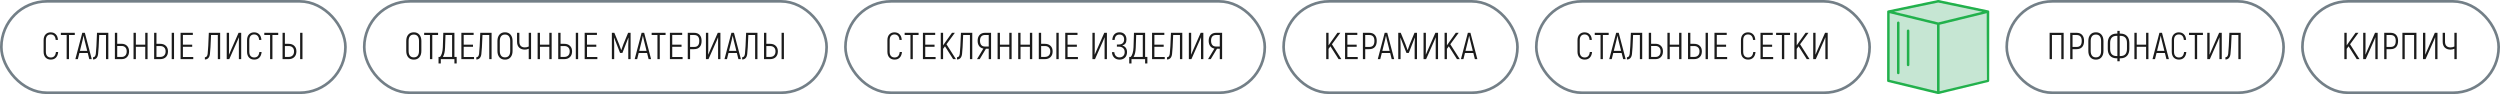
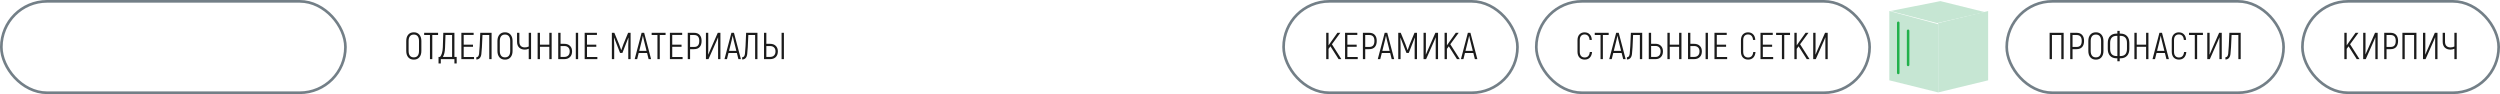
<svg xmlns="http://www.w3.org/2000/svg" width="930" height="35" viewBox="0 0 930 35" fill="none">
  <rect x="0.5" y="0.5" width="128" height="34" rx="17" stroke="#737F87" />
-   <path d="M18.895 22.168C18.093 22.168 17.444 21.911 16.95 21.398C16.464 20.875 16.221 20.152 16.221 19.228V14.972C16.221 14.048 16.459 13.329 16.936 12.816C17.421 12.293 18.055 12.032 18.84 12.032C19.642 12.032 20.282 12.279 20.758 12.774C21.243 13.259 21.509 13.955 21.555 14.86H20.715C20.669 14.179 20.482 13.67 20.155 13.334C19.838 12.989 19.399 12.816 18.84 12.816C18.298 12.816 17.864 12.998 17.538 13.362C17.22 13.726 17.061 14.263 17.061 14.972V19.228C17.061 19.937 17.225 20.474 17.552 20.838C17.887 21.202 18.335 21.384 18.895 21.384C20.025 21.384 20.66 20.703 20.799 19.34H21.64C21.565 20.236 21.29 20.931 20.814 21.426C20.337 21.921 19.698 22.168 18.895 22.168ZM27.821 13.012H25.665V22H24.797V13.012H22.641V12.2H27.821V13.012ZM32.638 19.704H29.53L28.956 22H28.032L30.608 12.2H31.56L34.136 22H33.212L32.638 19.704ZM32.442 18.92L31.434 14.86C31.294 14.319 31.182 13.805 31.098 13.32H31.07C30.986 13.805 30.874 14.319 30.734 14.86L29.726 18.92H32.442ZM34.611 21.3C34.919 21.3 35.157 21.183 35.325 20.95C35.493 20.717 35.6 20.395 35.647 19.984C35.796 18.724 35.941 16.129 36.081 12.2H40.295V22H39.427V13.012H36.907C36.832 14.888 36.762 16.405 36.697 17.562C36.632 18.719 36.562 19.569 36.487 20.11C36.412 20.745 36.216 21.239 35.899 21.594C35.581 21.949 35.152 22.126 34.611 22.126V21.3ZM42.736 12.2H43.604V16.288H45.242C46.073 16.288 46.74 16.54 47.244 17.044C47.758 17.548 48.014 18.234 48.014 19.102C48.014 19.998 47.758 20.707 47.244 21.23C46.74 21.743 46.073 22 45.242 22H42.736V12.2ZM45.242 21.188C45.812 21.188 46.269 21.011 46.614 20.656C46.96 20.292 47.132 19.774 47.132 19.102C47.132 18.458 46.96 17.963 46.614 17.618C46.269 17.273 45.812 17.1 45.242 17.1H43.604V21.188H45.242ZM54.897 12.2V22H54.029V17.422H50.543V22H49.675V12.2H50.543V16.61H54.029V12.2H54.897ZM57.337 12.2H58.205V16.302H59.605C60.492 16.302 61.192 16.554 61.705 17.058C62.228 17.553 62.489 18.239 62.489 19.116C62.489 20.012 62.228 20.717 61.705 21.23C61.183 21.743 60.483 22 59.605 22H57.337V12.2ZM63.875 12.2H64.743V22H63.875V12.2ZM59.605 21.174C60.221 21.174 60.707 20.997 61.061 20.642C61.425 20.287 61.607 19.779 61.607 19.116C61.607 18.472 61.425 17.982 61.061 17.646C60.707 17.301 60.221 17.128 59.605 17.128H58.205V21.174H59.605ZM71.892 21.202V22H67.174V12.2H71.738V12.998H68.042V16.624H71.5V17.422H68.042V21.202H71.892ZM76.213 21.3C76.521 21.3 76.759 21.183 76.927 20.95C77.095 20.717 77.202 20.395 77.249 19.984C77.398 18.724 77.543 16.129 77.683 12.2H81.897V22H81.029V13.012H78.509C78.434 14.888 78.364 16.405 78.299 17.562C78.233 18.719 78.163 19.569 78.089 20.11C78.014 20.745 77.818 21.239 77.501 21.594C77.183 21.949 76.754 22.126 76.213 22.126V21.3ZM84.338 12.2H85.206V18.402C85.206 19.158 85.192 19.783 85.164 20.278L85.206 20.292C85.384 19.816 85.612 19.284 85.892 18.696L88.748 12.2H89.728V22H88.86V15.546L88.874 13.908L88.846 13.894C88.809 14.006 88.636 14.426 88.328 15.154L85.29 22H84.338V12.2ZM94.573 22.168C93.77 22.168 93.122 21.911 92.627 21.398C92.142 20.875 91.899 20.152 91.899 19.228V14.972C91.899 14.048 92.137 13.329 92.613 12.816C93.099 12.293 93.733 12.032 94.517 12.032C95.32 12.032 95.959 12.279 96.435 12.774C96.921 13.259 97.186 13.955 97.233 14.86H96.393C96.347 14.179 96.16 13.67 95.833 13.334C95.516 12.989 95.077 12.816 94.517 12.816C93.976 12.816 93.542 12.998 93.215 13.362C92.898 13.726 92.739 14.263 92.739 14.972V19.228C92.739 19.937 92.903 20.474 93.229 20.838C93.565 21.202 94.013 21.384 94.573 21.384C95.703 21.384 96.337 20.703 96.477 19.34H97.317C97.243 20.236 96.967 20.931 96.491 21.426C96.015 21.921 95.376 22.168 94.573 22.168ZM103.498 13.012H101.342V22H100.474V13.012H98.318V12.2H103.498V13.012ZM105.112 12.2H105.98V16.302H107.38C108.267 16.302 108.967 16.554 109.48 17.058C110.003 17.553 110.264 18.239 110.264 19.116C110.264 20.012 110.003 20.717 109.48 21.23C108.957 21.743 108.257 22 107.38 22H105.112V12.2ZM111.65 12.2H112.518V22H111.65V12.2ZM107.38 21.174C107.996 21.174 108.481 20.997 108.836 20.642C109.2 20.287 109.382 19.779 109.382 19.116C109.382 18.472 109.2 17.982 108.836 17.646C108.481 17.301 107.996 17.128 107.38 17.128H105.98V21.174H107.38Z" fill="#1B1B1B" />
-   <rect x="135.5" y="0.5" width="172" height="34" rx="17" stroke="#737F87" />
  <path d="M153.936 22.182C153.058 22.182 152.368 21.893 151.864 21.314C151.369 20.735 151.122 19.951 151.122 18.962V15.238C151.122 14.249 151.369 13.465 151.864 12.886C152.368 12.307 153.058 12.018 153.936 12.018C154.813 12.018 155.499 12.307 155.994 12.886C156.498 13.465 156.75 14.249 156.75 15.238V18.962C156.75 19.951 156.498 20.735 155.994 21.314C155.499 21.893 154.813 22.182 153.936 22.182ZM153.936 21.342C154.57 21.342 155.051 21.137 155.378 20.726C155.704 20.315 155.868 19.727 155.868 18.962V15.238C155.868 14.473 155.704 13.885 155.378 13.474C155.051 13.063 154.57 12.858 153.936 12.858C153.301 12.858 152.82 13.063 152.494 13.474C152.167 13.885 152.004 14.473 152.004 15.238V18.962C152.004 19.727 152.167 20.315 152.494 20.726C152.82 21.137 153.301 21.342 153.936 21.342ZM162.967 13.012H160.811V22H159.943V13.012H157.787V12.2H162.967V13.012ZM169.884 21.188V23.61H169.044V22H163.976V23.61H163.136V21.188H163.668C163.957 20.908 164.2 20.446 164.396 19.802C164.592 19.149 164.704 18.397 164.732 17.548L164.9 12.2H169.044V21.188H169.884ZM168.176 13.012H165.726L165.558 17.772C165.502 19.275 165.231 20.413 164.746 21.188H168.176V13.012ZM176.346 21.202V22H171.628V12.2H176.192V12.998H172.496V16.624H175.954V17.422H172.496V21.202H176.346ZM177.188 21.3C177.496 21.3 177.734 21.183 177.902 20.95C178.07 20.717 178.177 20.395 178.224 19.984C178.373 18.724 178.518 16.129 178.658 12.2H182.872V22H182.004V13.012H179.484C179.409 14.888 179.339 16.405 179.274 17.562C179.208 18.719 179.138 19.569 179.064 20.11C178.989 20.745 178.793 21.239 178.476 21.594C178.158 21.949 177.729 22.126 177.188 22.126V21.3ZM187.861 22.182C186.984 22.182 186.293 21.893 185.789 21.314C185.294 20.735 185.047 19.951 185.047 18.962V15.238C185.047 14.249 185.294 13.465 185.789 12.886C186.293 12.307 186.984 12.018 187.861 12.018C188.738 12.018 189.424 12.307 189.919 12.886C190.423 13.465 190.675 14.249 190.675 15.238V18.962C190.675 19.951 190.423 20.735 189.919 21.314C189.424 21.893 188.738 22.182 187.861 22.182ZM187.861 21.342C188.496 21.342 188.976 21.137 189.303 20.726C189.63 20.315 189.793 19.727 189.793 18.962V15.238C189.793 14.473 189.63 13.885 189.303 13.474C188.976 13.063 188.496 12.858 187.861 12.858C187.226 12.858 186.746 13.063 186.419 13.474C186.092 13.885 185.929 14.473 185.929 15.238V18.962C185.929 19.727 186.092 20.315 186.419 20.726C186.746 21.137 187.226 21.342 187.861 21.342ZM197.557 12.2V22H196.689V18.136C196.195 18.351 195.714 18.458 195.247 18.458C194.351 18.458 193.642 18.201 193.119 17.688C192.597 17.175 192.335 16.447 192.335 15.504V12.2H193.203V15.504C193.203 16.204 193.381 16.736 193.735 17.1C194.099 17.455 194.603 17.632 195.247 17.632C195.499 17.632 195.733 17.609 195.947 17.562C196.171 17.515 196.419 17.431 196.689 17.31V12.2H197.557ZM205.218 12.2V22H204.35V17.422H200.864V22H199.996V12.2H200.864V16.61H204.35V12.2H205.218ZM207.659 12.2H208.527V16.302H209.927C210.814 16.302 211.514 16.554 212.027 17.058C212.55 17.553 212.811 18.239 212.811 19.116C212.811 20.012 212.55 20.717 212.027 21.23C211.504 21.743 210.804 22 209.927 22H207.659V12.2ZM214.197 12.2H215.065V22H214.197V12.2ZM209.927 21.174C210.543 21.174 211.028 20.997 211.383 20.642C211.747 20.287 211.929 19.779 211.929 19.116C211.929 18.472 211.747 17.982 211.383 17.646C211.028 17.301 210.543 17.128 209.927 17.128H208.527V21.174H209.927ZM222.214 21.202V22H217.496V12.2H222.06V12.998H218.364V16.624H221.822V17.422H218.364V21.202H222.214ZM234.584 12.2V22H233.716V16.82C233.716 15.84 233.744 14.916 233.8 14.048L233.744 14.034C233.66 14.286 233.464 14.79 233.156 15.546L232.736 16.61L231.532 19.69H230.664L229.46 16.61L229.04 15.546C228.732 14.79 228.536 14.286 228.452 14.034L228.396 14.048C228.452 14.916 228.48 15.84 228.48 16.82V22H227.612V12.2H228.536L230.286 16.428C230.51 16.988 230.772 17.716 231.07 18.612H231.126C231.425 17.716 231.686 16.988 231.91 16.428L233.66 12.2H234.584ZM240.707 19.704H237.599L237.025 22H236.101L238.677 12.2H239.629L242.205 22H241.281L240.707 19.704ZM240.511 18.92L239.503 14.86C239.363 14.319 239.251 13.805 239.167 13.32H239.139C239.055 13.805 238.943 14.319 238.803 14.86L237.795 18.92H240.511ZM247.593 13.012H245.437V22H244.569V13.012H242.413V12.2H247.593V13.012ZM253.924 21.202V22H249.206V12.2H253.77V12.998H250.074V16.624H253.532V17.422H250.074V21.202H253.924ZM258.196 12.2C259.092 12.2 259.782 12.461 260.268 12.984C260.753 13.507 260.996 14.249 260.996 15.21C260.996 16.218 260.753 16.983 260.268 17.506C259.792 18.029 259.101 18.29 258.196 18.29H256.712V22H255.844V12.2H258.196ZM258.196 17.464C258.858 17.464 259.344 17.282 259.652 16.918C259.969 16.554 260.128 15.985 260.128 15.21C260.128 14.482 259.969 13.936 259.652 13.572C259.334 13.208 258.849 13.026 258.196 13.026H256.712V17.464H258.196ZM262.604 12.2H263.472V18.402C263.472 19.158 263.458 19.783 263.43 20.278L263.472 20.292C263.649 19.816 263.878 19.284 264.158 18.696L267.014 12.2H267.994V22H267.126V15.546L267.14 13.908L267.112 13.894C267.075 14.006 266.902 14.426 266.594 15.154L263.556 22H262.604V12.2ZM274.113 19.704H271.005L270.431 22H269.507L272.083 12.2H273.035L275.611 22H274.687L274.113 19.704ZM273.917 18.92L272.909 14.86C272.769 14.319 272.657 13.805 272.573 13.32H272.545C272.461 13.805 272.349 14.319 272.209 14.86L271.201 18.92H273.917ZM276.086 21.3C276.394 21.3 276.632 21.183 276.8 20.95C276.968 20.717 277.075 20.395 277.122 19.984C277.271 18.724 277.416 16.129 277.556 12.2H281.77V22H280.902V13.012H278.382C278.307 14.888 278.237 16.405 278.172 17.562C278.107 18.719 278.037 19.569 277.962 20.11C277.887 20.745 277.691 21.239 277.374 21.594C277.057 21.949 276.627 22.126 276.086 22.126V21.3ZM284.212 12.2H285.08V16.302H286.48C287.366 16.302 288.066 16.554 288.58 17.058C289.102 17.553 289.364 18.239 289.364 19.116C289.364 20.012 289.102 20.717 288.58 21.23C288.057 21.743 287.357 22 286.48 22H284.212V12.2ZM290.75 12.2H291.618V22H290.75V12.2ZM286.48 21.174C287.096 21.174 287.581 20.997 287.936 20.642C288.3 20.287 288.482 19.779 288.482 19.116C288.482 18.472 288.3 17.982 287.936 17.646C287.581 17.301 287.096 17.128 286.48 17.128H285.08V21.174H286.48Z" fill="#1B1B1B" />
-   <rect x="314.5" y="0.5" width="156" height="34" rx="17" stroke="#737F87" />
-   <path d="M332.787 22.168C331.984 22.168 331.335 21.911 330.841 21.398C330.355 20.875 330.113 20.152 330.113 19.228V14.972C330.113 14.048 330.351 13.329 330.827 12.816C331.312 12.293 331.947 12.032 332.731 12.032C333.533 12.032 334.173 12.279 334.649 12.774C335.134 13.259 335.4 13.955 335.447 14.86H334.607C334.56 14.179 334.373 13.67 334.047 13.334C333.729 12.989 333.291 12.816 332.731 12.816C332.189 12.816 331.755 12.998 331.429 13.362C331.111 13.726 330.953 14.263 330.953 14.972V19.228C330.953 19.937 331.116 20.474 331.443 20.838C331.779 21.202 332.227 21.384 332.787 21.384C333.916 21.384 334.551 20.703 334.691 19.34H335.531C335.456 20.236 335.181 20.931 334.705 21.426C334.229 21.921 333.589 22.168 332.787 22.168ZM341.712 13.012H339.556V22H338.688V13.012H336.532V12.2H341.712V13.012ZM348.043 21.202V22H343.325V12.2H347.889V12.998H344.193V16.624H347.651V17.422H344.193V21.202H348.043ZM351.531 17.226L350.831 18.178V22H349.963V12.2H350.831V16.876L351.629 15.728L354.135 12.2H355.213L352.091 16.47L355.605 22H354.569L351.531 17.226ZM356.001 21.3C356.309 21.3 356.547 21.183 356.715 20.95C356.883 20.717 356.99 20.395 357.037 19.984C357.186 18.724 357.331 16.129 357.471 12.2H361.685V22H360.817V13.012H358.297C358.222 14.888 358.152 16.405 358.087 17.562C358.021 18.719 357.951 19.569 357.877 20.11C357.802 20.745 357.606 21.239 357.289 21.594C356.971 21.949 356.542 22.126 356.001 22.126V21.3ZM365.82 18.066C365.139 17.945 364.612 17.632 364.238 17.128C363.865 16.624 363.678 15.975 363.678 15.182C363.678 14.239 363.926 13.507 364.42 12.984C364.915 12.461 365.596 12.2 366.464 12.2H368.676V22H367.808V18.122H366.772L364.448 22H363.44L365.82 18.066ZM367.808 17.31V13.012H366.464C365.839 13.012 365.363 13.194 365.036 13.558C364.719 13.913 364.56 14.44 364.56 15.14C364.56 15.84 364.719 16.377 365.036 16.75C365.354 17.123 365.82 17.31 366.436 17.31H367.808ZM376.328 12.2V22H375.46V17.422H371.974V22H371.106V12.2H371.974V16.61H375.46V12.2H376.328ZM383.99 12.2V22H383.122V17.422H379.636V22H378.768V12.2H379.636V16.61H383.122V12.2H383.99ZM386.431 12.2H387.299V16.302H388.699C389.586 16.302 390.286 16.554 390.799 17.058C391.322 17.553 391.583 18.239 391.583 19.116C391.583 20.012 391.322 20.717 390.799 21.23C390.276 21.743 389.576 22 388.699 22H386.431V12.2ZM392.969 12.2H393.837V22H392.969V12.2ZM388.699 21.174C389.315 21.174 389.8 20.997 390.155 20.642C390.519 20.287 390.701 19.779 390.701 19.116C390.701 18.472 390.519 17.982 390.155 17.646C389.8 17.301 389.315 17.128 388.699 17.128H387.299V21.174H388.699ZM400.986 21.202V22H396.268V12.2H400.832V12.998H397.136V16.624H400.594V17.422H397.136V21.202H400.986ZM406.384 12.2H407.252V18.402C407.252 19.158 407.238 19.783 407.21 20.278L407.252 20.292C407.43 19.816 407.658 19.284 407.938 18.696L410.794 12.2H411.774V22H410.906V15.546L410.92 13.908L410.892 13.894C410.855 14.006 410.682 14.426 410.374 15.154L407.336 22H406.384V12.2ZM417.473 16.932C418.089 17.1 418.537 17.399 418.817 17.828C419.107 18.248 419.251 18.766 419.251 19.382C419.251 20.25 418.995 20.936 418.481 21.44C417.977 21.935 417.315 22.182 416.493 22.182C415.653 22.182 414.977 21.925 414.463 21.412C413.959 20.889 413.684 20.213 413.637 19.382H414.519C414.566 19.979 414.757 20.455 415.093 20.81C415.429 21.165 415.887 21.342 416.465 21.342C417.044 21.342 417.506 21.165 417.851 20.81C418.206 20.455 418.383 19.979 418.383 19.382C418.383 18.738 418.187 18.243 417.795 17.898C417.403 17.543 416.899 17.366 416.283 17.366H415.485V16.554H416.185C416.783 16.554 417.263 16.4 417.627 16.092C417.991 15.775 418.173 15.299 418.173 14.664C418.173 14.085 418.019 13.642 417.711 13.334C417.413 13.017 416.988 12.858 416.437 12.858C415.345 12.858 414.748 13.521 414.645 14.846H413.777C413.824 13.959 414.076 13.269 414.533 12.774C415 12.27 415.639 12.018 416.451 12.018C417.245 12.018 417.875 12.256 418.341 12.732C418.808 13.208 419.041 13.875 419.041 14.734C419.041 15.313 418.915 15.784 418.663 16.148C418.421 16.503 418.024 16.764 417.473 16.932ZM426.822 21.188V23.61H425.982V22H420.914V23.61H420.074V21.188H420.606C420.895 20.908 421.138 20.446 421.334 19.802C421.53 19.149 421.642 18.397 421.67 17.548L421.838 12.2H425.982V21.188H426.822ZM425.114 13.012H422.664L422.496 17.772C422.44 19.275 422.169 20.413 421.684 21.188H425.114V13.012ZM433.284 21.202V22H428.566V12.2H433.13V12.998H429.434V16.624H432.892V17.422H429.434V21.202H433.284ZM434.126 21.3C434.434 21.3 434.672 21.183 434.84 20.95C435.008 20.717 435.115 20.395 435.162 19.984C435.311 18.724 435.456 16.129 435.596 12.2H439.81V22H438.942V13.012H436.422C436.347 14.888 436.277 16.405 436.212 17.562C436.146 18.719 436.076 19.569 436.002 20.11C435.927 20.745 435.731 21.239 435.414 21.594C435.096 21.949 434.667 22.126 434.126 22.126V21.3ZM442.251 12.2H443.119V18.402C443.119 19.158 443.105 19.783 443.077 20.278L443.119 20.292C443.297 19.816 443.525 19.284 443.805 18.696L446.661 12.2H447.641V22H446.773V15.546L446.787 13.908L446.759 13.894C446.722 14.006 446.549 14.426 446.241 15.154L443.203 22H442.251V12.2ZM451.772 18.066C451.091 17.945 450.563 17.632 450.19 17.128C449.817 16.624 449.63 15.975 449.63 15.182C449.63 14.239 449.877 13.507 450.372 12.984C450.867 12.461 451.548 12.2 452.416 12.2H454.628V22H453.76V18.122H452.724L450.4 22H449.392L451.772 18.066ZM453.76 17.31V13.012H452.416C451.791 13.012 451.315 13.194 450.988 13.558C450.671 13.913 450.512 14.44 450.512 15.14C450.512 15.84 450.671 16.377 450.988 16.75C451.305 17.123 451.772 17.31 452.388 17.31H453.76Z" fill="#1B1B1B" />
  <rect x="477.5" y="0.5" width="87" height="34" rx="17" stroke="#737F87" />
  <path d="M494.919 17.226L494.219 18.178V22H493.351V12.2H494.219V16.876L495.017 15.728L497.523 12.2H498.601L495.479 16.47L498.993 22H497.957L494.919 17.226ZM505.075 21.202V22H500.357V12.2H504.921V12.998H501.225V16.624H504.683V17.422H501.225V21.202H505.075ZM509.347 12.2C510.243 12.2 510.934 12.461 511.419 12.984C511.904 13.507 512.147 14.249 512.147 15.21C512.147 16.218 511.904 16.983 511.419 17.506C510.943 18.029 510.252 18.29 509.347 18.29H507.863V22H506.995V12.2H509.347ZM509.347 17.464C510.01 17.464 510.495 17.282 510.803 16.918C511.12 16.554 511.279 15.985 511.279 15.21C511.279 14.482 511.12 13.936 510.803 13.572C510.486 13.208 510 13.026 509.347 13.026H507.863V17.464H509.347ZM517.137 19.704H514.029L513.455 22H512.531L515.107 12.2H516.059L518.635 22H517.711L517.137 19.704ZM516.941 18.92L515.933 14.86C515.793 14.319 515.681 13.805 515.597 13.32H515.569C515.485 13.805 515.373 14.319 515.233 14.86L514.225 18.92H516.941ZM527.119 12.2V22H526.251V16.82C526.251 15.84 526.279 14.916 526.335 14.048L526.279 14.034C526.195 14.286 525.999 14.79 525.691 15.546L525.271 16.61L524.067 19.69H523.199L521.995 16.61L521.575 15.546C521.267 14.79 521.071 14.286 520.987 14.034L520.931 14.048C520.987 14.916 521.015 15.84 521.015 16.82V22H520.147V12.2H521.071L522.821 16.428C523.045 16.988 523.306 17.716 523.605 18.612H523.661C523.959 17.716 524.221 16.988 524.445 16.428L526.195 12.2H527.119ZM529.56 12.2H530.428V18.402C530.428 19.158 530.414 19.783 530.386 20.278L530.428 20.292C530.605 19.816 530.834 19.284 531.114 18.696L533.97 12.2H534.95V22H534.082V15.546L534.096 13.908L534.068 13.894C534.03 14.006 533.858 14.426 533.55 15.154L530.512 22H529.56V12.2ZM538.954 17.226L538.254 18.178V22H537.386V12.2H538.254V16.876L539.052 15.728L541.558 12.2H542.636L539.514 16.47L543.028 22H541.992L538.954 17.226ZM548.075 19.704H544.967L544.393 22H543.469L546.045 12.2H546.997L549.573 22H548.649L548.075 19.704ZM547.879 18.92L546.871 14.86C546.731 14.319 546.619 13.805 546.535 13.32H546.507C546.423 13.805 546.311 14.319 546.171 14.86L545.163 18.92H547.879Z" fill="#1B1B1B" />
  <rect x="571.5" y="0.5" width="124" height="34" rx="17" stroke="#737F87" />
  <path d="M589.502 22.168C588.699 22.168 588.051 21.911 587.556 21.398C587.071 20.875 586.828 20.152 586.828 19.228V14.972C586.828 14.048 587.066 13.329 587.542 12.816C588.027 12.293 588.662 12.032 589.446 12.032C590.249 12.032 590.888 12.279 591.364 12.774C591.849 13.259 592.115 13.955 592.162 14.86H591.322C591.275 14.179 591.089 13.67 590.762 13.334C590.445 12.989 590.006 12.816 589.446 12.816C588.905 12.816 588.471 12.998 588.144 13.362C587.827 13.726 587.668 14.263 587.668 14.972V19.228C587.668 19.937 587.831 20.474 588.158 20.838C588.494 21.202 588.942 21.384 589.502 21.384C590.631 21.384 591.266 20.703 591.406 19.34H592.246C592.171 20.236 591.896 20.931 591.42 21.426C590.944 21.921 590.305 22.168 589.502 22.168ZM598.427 13.012H596.271V22H595.403V13.012H593.247V12.2H598.427V13.012ZM603.244 19.704H600.136L599.562 22H598.638L601.214 12.2H602.166L604.742 22H603.818L603.244 19.704ZM603.048 18.92L602.04 14.86C601.9 14.319 601.788 13.805 601.704 13.32H601.676C601.592 13.805 601.48 14.319 601.34 14.86L600.332 18.92H603.048ZM605.217 21.3C605.525 21.3 605.763 21.183 605.931 20.95C606.099 20.717 606.207 20.395 606.253 19.984C606.403 18.724 606.547 16.129 606.687 12.2H610.901V22H610.033V13.012H607.513C607.439 14.888 607.369 16.405 607.303 17.562C607.238 18.719 607.168 19.569 607.093 20.11C607.019 20.745 606.823 21.239 606.505 21.594C606.188 21.949 605.759 22.126 605.217 22.126V21.3ZM613.343 12.2H614.211V16.288H615.849C616.68 16.288 617.347 16.54 617.851 17.044C618.364 17.548 618.621 18.234 618.621 19.102C618.621 19.998 618.364 20.707 617.851 21.23C617.347 21.743 616.68 22 615.849 22H613.343V12.2ZM615.849 21.188C616.418 21.188 616.876 21.011 617.221 20.656C617.566 20.292 617.739 19.774 617.739 19.102C617.739 18.458 617.566 17.963 617.221 17.618C616.876 17.273 616.418 17.1 615.849 17.1H614.211V21.188H615.849ZM625.503 12.2V22H624.635V17.422H621.149V22H620.281V12.2H621.149V16.61H624.635V12.2H625.503ZM627.944 12.2H628.812V16.302H630.212C631.099 16.302 631.799 16.554 632.312 17.058C632.835 17.553 633.096 18.239 633.096 19.116C633.096 20.012 632.835 20.717 632.312 21.23C631.789 21.743 631.089 22 630.212 22H627.944V12.2ZM634.482 12.2H635.35V22H634.482V12.2ZM630.212 21.174C630.828 21.174 631.313 20.997 631.668 20.642C632.032 20.287 632.214 19.779 632.214 19.116C632.214 18.472 632.032 17.982 631.668 17.646C631.313 17.301 630.828 17.128 630.212 17.128H628.812V21.174H630.212ZM642.498 21.202V22H637.78V12.2H642.344V12.998H638.648V16.624H642.106V17.422H638.648V21.202H642.498ZM650.305 22.168C649.502 22.168 648.854 21.911 648.359 21.398C647.874 20.875 647.631 20.152 647.631 19.228V14.972C647.631 14.048 647.869 13.329 648.345 12.816C648.83 12.293 649.465 12.032 650.249 12.032C651.052 12.032 651.691 12.279 652.167 12.774C652.652 13.259 652.918 13.955 652.965 14.86H652.125C652.078 14.179 651.892 13.67 651.565 13.334C651.248 12.989 650.809 12.816 650.249 12.816C649.708 12.816 649.274 12.998 648.947 13.362C648.63 13.726 648.471 14.263 648.471 14.972V19.228C648.471 19.937 648.634 20.474 648.961 20.838C649.297 21.202 649.745 21.384 650.305 21.384C651.434 21.384 652.069 20.703 652.209 19.34H653.049C652.974 20.236 652.699 20.931 652.223 21.426C651.747 21.921 651.108 22.168 650.305 22.168ZM659.622 21.202V22H654.904V12.2H659.468V12.998H655.772V16.624H659.23V17.422H655.772V21.202H659.622ZM665.895 13.012H663.739V22H662.871V13.012H660.715V12.2H665.895V13.012ZM669.077 17.226L668.377 18.178V22H667.509V12.2H668.377V16.876L669.175 15.728L671.681 12.2H672.759L669.637 16.47L673.151 22H672.115L669.077 17.226ZM674.515 12.2H675.383V18.402C675.383 19.158 675.369 19.783 675.341 20.278L675.383 20.292C675.561 19.816 675.789 19.284 676.069 18.696L678.925 12.2H679.905V22H679.037V15.546L679.051 13.908L679.023 13.894C678.986 14.006 678.813 14.426 678.505 15.154L675.467 22H674.515V12.2Z" fill="#1B1B1B" />
  <g clip-path="url(#clip0_310_10349)">
    <path d="M738.348 4.502L720.587 8.595L703.239 4.093L721.826 0.409L738.348 4.502Z" fill="#C6E6D3" />
    <path d="M721 34.382V9.005L702.826 4.093V29.879L721 34.382Z" fill="#C6E6D3" />
    <path d="M721 8.595L739.587 4.093V29.879L721 34.382V8.595Z" fill="#C6E6D3" />
    <path d="M706.154 8.011C706.029 8.012 705.911 8.062 705.823 8.149C705.735 8.236 705.685 8.354 705.683 8.477V27.136C705.682 27.198 705.694 27.259 705.717 27.316C705.741 27.373 705.775 27.424 705.819 27.468C705.863 27.511 705.915 27.546 705.973 27.569C706.03 27.592 706.092 27.603 706.154 27.602C706.216 27.605 706.278 27.595 706.336 27.572C706.394 27.55 706.446 27.515 706.49 27.471C706.534 27.428 706.568 27.375 706.59 27.317C706.612 27.26 706.621 27.198 706.618 27.136V8.477C706.62 8.416 706.609 8.355 706.586 8.298C706.563 8.241 706.529 8.189 706.486 8.146C706.443 8.102 706.391 8.068 706.334 8.045C706.277 8.022 706.215 8.01 706.154 8.011Z" fill="#22B14C" />
    <path d="M709.818 10.986C709.694 10.987 709.575 11.037 709.487 11.124C709.399 11.211 709.349 11.329 709.348 11.452V24.161C709.348 24.285 709.397 24.404 709.485 24.491C709.574 24.578 709.693 24.628 709.818 24.628C709.943 24.628 710.063 24.578 710.151 24.491C710.239 24.404 710.289 24.285 710.289 24.161V11.452C710.287 11.329 710.237 11.211 710.149 11.124C710.061 11.037 709.942 10.987 709.818 10.986Z" fill="#22B14C" />
-     <path d="M740 12.421V4.343C740.003 4.318 740.003 4.294 740 4.269C740.003 4.257 740.003 4.244 740 4.232C739.99 4.189 739.973 4.148 739.95 4.11C739.943 4.09 739.932 4.072 739.919 4.054L739.851 3.987L739.746 3.92C739.725 3.905 739.702 3.893 739.678 3.883L721.108 -1.21329e-05C721.044 -0.018 720.975 -0.018 720.91 -1.21329e-05L702.39 3.877L702.297 3.913L702.21 3.969C702.122 4.026 702.059 4.113 702.031 4.214V4.251C702.027 4.281 702.027 4.312 702.031 4.343L702 30.056C701.995 30.16 702.028 30.261 702.093 30.342C702.158 30.423 702.25 30.479 702.353 30.498L720.768 34.963H720.817C720.867 34.989 720.922 35.002 720.978 35H721.028L721.189 34.963L739.66 30.485C739.756 30.466 739.842 30.414 739.902 30.337C739.962 30.261 739.992 30.165 739.988 30.068M721.009 0.945L737.406 4.361L728.121 6.618L721.015 8.336L716.571 7.263L704.594 4.361L721.009 0.945ZM702.953 4.907L720.57 9.201V33.939L702.953 29.688V4.907ZM739.14 29.725L724.284 33.282L721.523 33.951V9.201L739.059 4.907V12.421" fill="#22B14C" />
  </g>
  <rect x="746.5" y="0.5" width="103" height="34" rx="17" stroke="#737F87" />
  <path d="M767.678 22H766.81V13.012H763.324V22H762.456V12.2H767.678V22ZM772.471 12.2C773.367 12.2 774.057 12.461 774.543 12.984C775.028 13.507 775.271 14.249 775.271 15.21C775.271 16.218 775.028 16.983 774.543 17.506C774.067 18.029 773.376 18.29 772.471 18.29H770.987V22H770.119V12.2H772.471ZM772.471 17.464C773.133 17.464 773.619 17.282 773.927 16.918C774.244 16.554 774.403 15.985 774.403 15.21C774.403 14.482 774.244 13.936 773.927 13.572C773.609 13.208 773.124 13.026 772.471 13.026H770.987V17.464H772.471ZM779.673 22.182C778.796 22.182 778.105 21.893 777.601 21.314C777.106 20.735 776.859 19.951 776.859 18.962V15.238C776.859 14.249 777.106 13.465 777.601 12.886C778.105 12.307 778.796 12.018 779.673 12.018C780.55 12.018 781.236 12.307 781.731 12.886C782.235 13.465 782.487 14.249 782.487 15.238V18.962C782.487 19.951 782.235 20.735 781.731 21.314C781.236 21.893 780.55 22.182 779.673 22.182ZM779.673 21.342C780.308 21.342 780.788 21.137 781.115 20.726C781.442 20.315 781.605 19.727 781.605 18.962V15.238C781.605 14.473 781.442 13.885 781.115 13.474C780.788 13.063 780.308 12.858 779.673 12.858C779.038 12.858 778.558 13.063 778.231 13.474C777.904 13.885 777.741 14.473 777.741 15.238V18.962C777.741 19.727 777.904 20.315 778.231 20.726C778.558 21.137 779.038 21.342 779.673 21.342ZM787.661 21.692H787.395C786.35 21.692 785.538 21.389 784.959 20.782C784.38 20.175 784.091 19.312 784.091 18.192V15.994C784.091 14.874 784.38 14.011 784.959 13.404C785.538 12.797 786.35 12.494 787.395 12.494H787.661V11.472H788.529V12.494H788.795C789.84 12.494 790.652 12.797 791.231 13.404C791.819 14.011 792.113 14.874 792.113 15.994V18.192C792.113 19.312 791.819 20.175 791.231 20.782C790.652 21.389 789.84 21.692 788.795 21.692H788.529V22.784H787.661V21.692ZM787.661 20.852V13.334H787.395C785.78 13.334 784.973 14.221 784.973 15.994V18.192C784.973 19.965 785.78 20.852 787.395 20.852H787.661ZM788.795 20.852C790.419 20.852 791.231 19.965 791.231 18.192V15.994C791.231 14.221 790.419 13.334 788.795 13.334H788.529V20.852H788.795ZM799.218 12.2V22H798.35V17.422H794.864V22H793.996V12.2H794.864V16.61H798.35V12.2H799.218ZM805.34 19.704H802.232L801.658 22H800.734L803.31 12.2H804.262L806.838 22H805.914L805.34 19.704ZM805.144 18.92L804.136 14.86C803.996 14.319 803.884 13.805 803.8 13.32H803.772C803.688 13.805 803.576 14.319 803.436 14.86L802.428 18.92H805.144ZM810.567 22.168C809.764 22.168 809.116 21.911 808.621 21.398C808.136 20.875 807.893 20.152 807.893 19.228V14.972C807.893 14.048 808.131 13.329 808.607 12.816C809.092 12.293 809.727 12.032 810.511 12.032C811.314 12.032 811.953 12.279 812.429 12.774C812.914 13.259 813.18 13.955 813.227 14.86H812.387C812.34 14.179 812.154 13.67 811.827 13.334C811.51 12.989 811.071 12.816 810.511 12.816C809.97 12.816 809.536 12.998 809.209 13.362C808.892 13.726 808.733 14.263 808.733 14.972V19.228C808.733 19.937 808.896 20.474 809.223 20.838C809.559 21.202 810.007 21.384 810.567 21.384C811.696 21.384 812.331 20.703 812.471 19.34H813.311C813.236 20.236 812.961 20.931 812.485 21.426C812.009 21.921 811.37 22.168 810.567 22.168ZM819.492 13.012H817.336V22H816.468V13.012H814.312V12.2H819.492V13.012ZM821.106 12.2H821.974V18.402C821.974 19.158 821.96 19.783 821.932 20.278L821.974 20.292C822.151 19.816 822.38 19.284 822.66 18.696L825.516 12.2H826.496V22H825.628V15.546L825.642 13.908L825.614 13.894C825.577 14.006 825.404 14.426 825.096 15.154L822.058 22H821.106V12.2ZM827.855 21.3C828.163 21.3 828.401 21.183 828.569 20.95C828.737 20.717 828.844 20.395 828.891 19.984C829.04 18.724 829.185 16.129 829.325 12.2H833.539V22H832.671V13.012H830.151C830.076 14.888 830.006 16.405 829.941 17.562C829.875 18.719 829.805 19.569 829.731 20.11C829.656 20.745 829.46 21.239 829.143 21.594C828.825 21.949 828.396 22.126 827.855 22.126V21.3Z" fill="#1B1B1B" />
  <rect x="856.5" y="0.5" width="73" height="34" rx="17" stroke="#737F87" />
-   <path d="M873.666 17.226L872.966 18.178V22H872.098V12.2H872.966V16.876L873.764 15.728L876.27 12.2H877.348L874.226 16.47L877.74 22H876.704L873.666 17.226ZM879.104 12.2H879.972V18.402C879.972 19.158 879.958 19.783 879.93 20.278L879.972 20.292C880.15 19.816 880.378 19.284 880.658 18.696L883.514 12.2H884.494V22H883.626V15.546L883.64 13.908L883.612 13.894C883.575 14.006 883.402 14.426 883.094 15.154L880.056 22H879.104V12.2ZM889.283 12.2C890.179 12.2 890.87 12.461 891.355 12.984C891.84 13.507 892.083 14.249 892.083 15.21C892.083 16.218 891.84 16.983 891.355 17.506C890.879 18.029 890.188 18.29 889.283 18.29H887.799V22H886.931V12.2H889.283ZM889.283 17.464C889.946 17.464 890.431 17.282 890.739 16.918C891.056 16.554 891.215 15.985 891.215 15.21C891.215 14.482 891.056 13.936 890.739 13.572C890.422 13.208 889.936 13.026 889.283 13.026H887.799V17.464H889.283ZM898.914 22H898.046V13.012H894.56V22H893.692V12.2H898.914V22ZM901.354 12.2H902.222V18.402C902.222 19.158 902.208 19.783 902.18 20.278L902.222 20.292C902.4 19.816 902.628 19.284 902.908 18.696L905.764 12.2H906.744V22H905.876V15.546L905.89 13.908L905.862 13.894C905.825 14.006 905.652 14.426 905.344 15.154L902.306 22H901.354V12.2ZM913.899 12.2V22H913.031V18.136C912.537 18.351 912.056 18.458 911.589 18.458C910.693 18.458 909.984 18.201 909.461 17.688C908.939 17.175 908.677 16.447 908.677 15.504V12.2H909.545V15.504C909.545 16.204 909.723 16.736 910.077 17.1C910.441 17.455 910.945 17.632 911.589 17.632C911.841 17.632 912.075 17.609 912.289 17.562C912.513 17.515 912.761 17.431 913.031 17.31V12.2H913.899Z" fill="#1B1B1B" />
+   <path d="M873.666 17.226L872.966 18.178V22H872.098V12.2H872.966V16.876L873.764 15.728L876.27 12.2H877.348L874.226 16.47L877.74 22H876.704L873.666 17.226ZM879.104 12.2H879.972V18.402C879.972 19.158 879.958 19.783 879.93 20.278C880.15 19.816 880.378 19.284 880.658 18.696L883.514 12.2H884.494V22H883.626V15.546L883.64 13.908L883.612 13.894C883.575 14.006 883.402 14.426 883.094 15.154L880.056 22H879.104V12.2ZM889.283 12.2C890.179 12.2 890.87 12.461 891.355 12.984C891.84 13.507 892.083 14.249 892.083 15.21C892.083 16.218 891.84 16.983 891.355 17.506C890.879 18.029 890.188 18.29 889.283 18.29H887.799V22H886.931V12.2H889.283ZM889.283 17.464C889.946 17.464 890.431 17.282 890.739 16.918C891.056 16.554 891.215 15.985 891.215 15.21C891.215 14.482 891.056 13.936 890.739 13.572C890.422 13.208 889.936 13.026 889.283 13.026H887.799V17.464H889.283ZM898.914 22H898.046V13.012H894.56V22H893.692V12.2H898.914V22ZM901.354 12.2H902.222V18.402C902.222 19.158 902.208 19.783 902.18 20.278L902.222 20.292C902.4 19.816 902.628 19.284 902.908 18.696L905.764 12.2H906.744V22H905.876V15.546L905.89 13.908L905.862 13.894C905.825 14.006 905.652 14.426 905.344 15.154L902.306 22H901.354V12.2ZM913.899 12.2V22H913.031V18.136C912.537 18.351 912.056 18.458 911.589 18.458C910.693 18.458 909.984 18.201 909.461 17.688C908.939 17.175 908.677 16.447 908.677 15.504V12.2H909.545V15.504C909.545 16.204 909.723 16.736 910.077 17.1C910.441 17.455 910.945 17.632 911.589 17.632C911.841 17.632 912.075 17.609 912.289 17.562C912.513 17.515 912.761 17.431 913.031 17.31V12.2H913.899Z" fill="#1B1B1B" />
  <defs>
    <clipPath id="clip0_310_10349">
      <rect width="38" height="35" fill="white" transform="translate(702)" />
    </clipPath>
  </defs>
</svg>